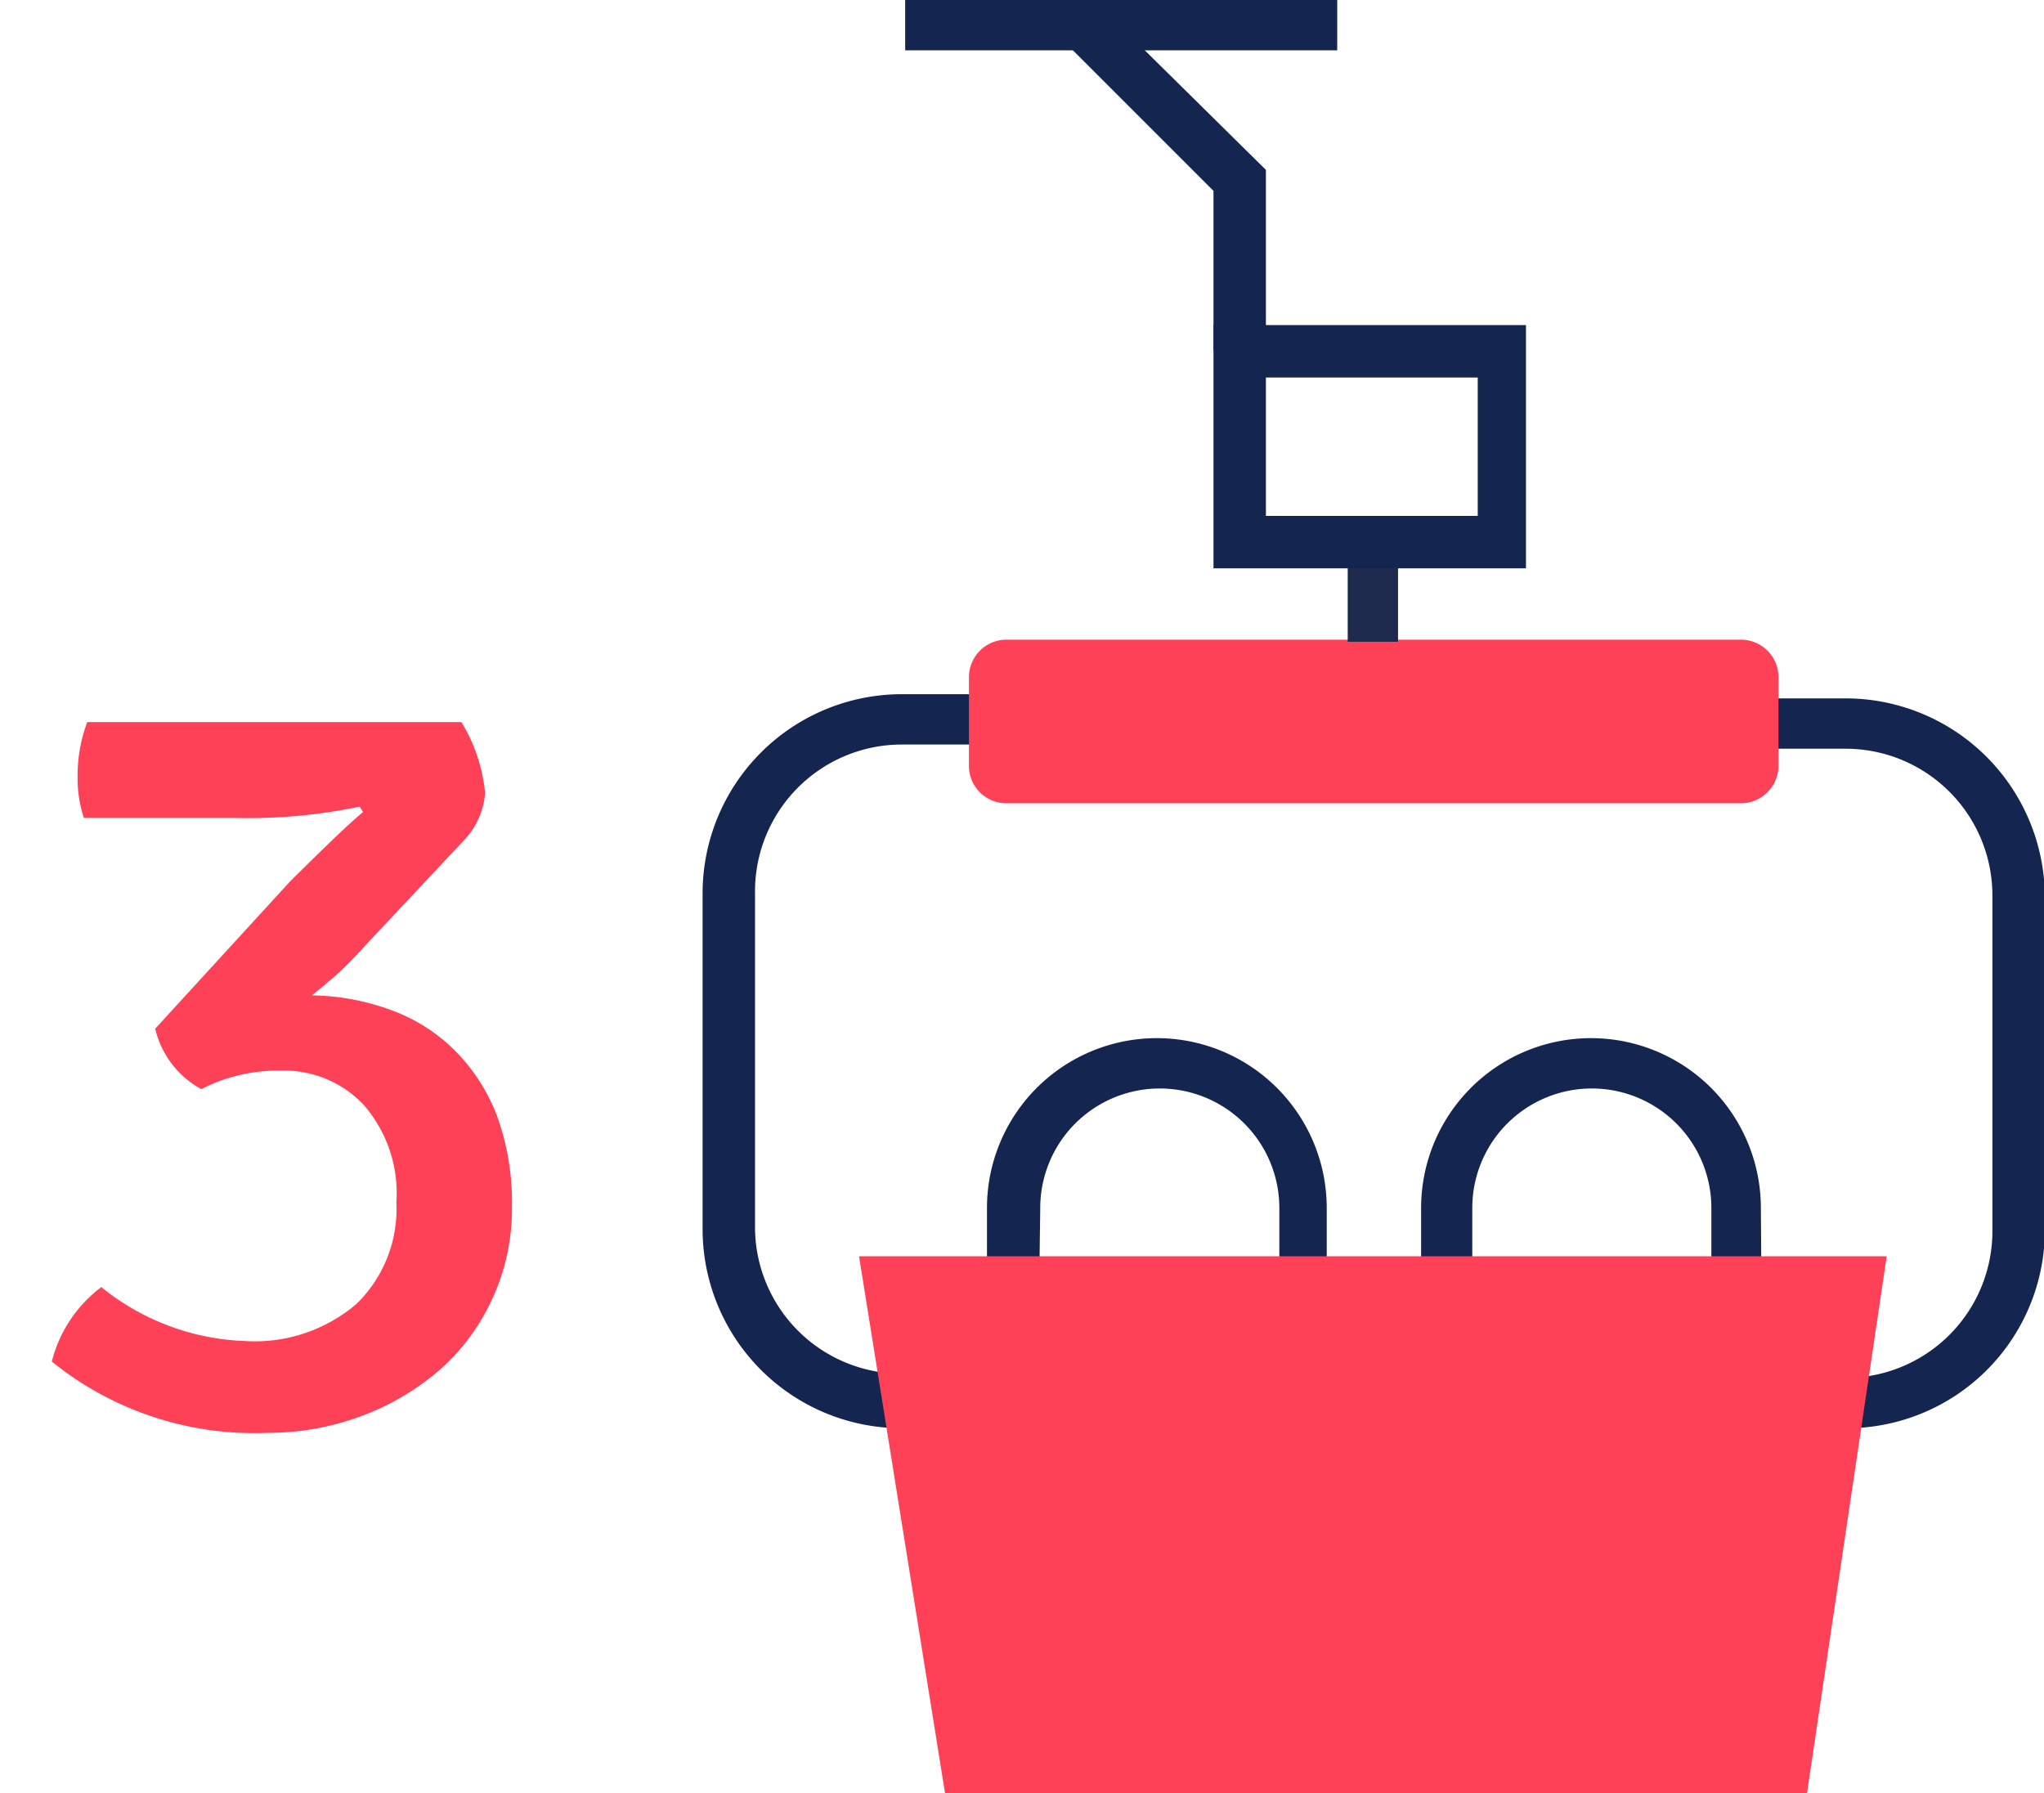
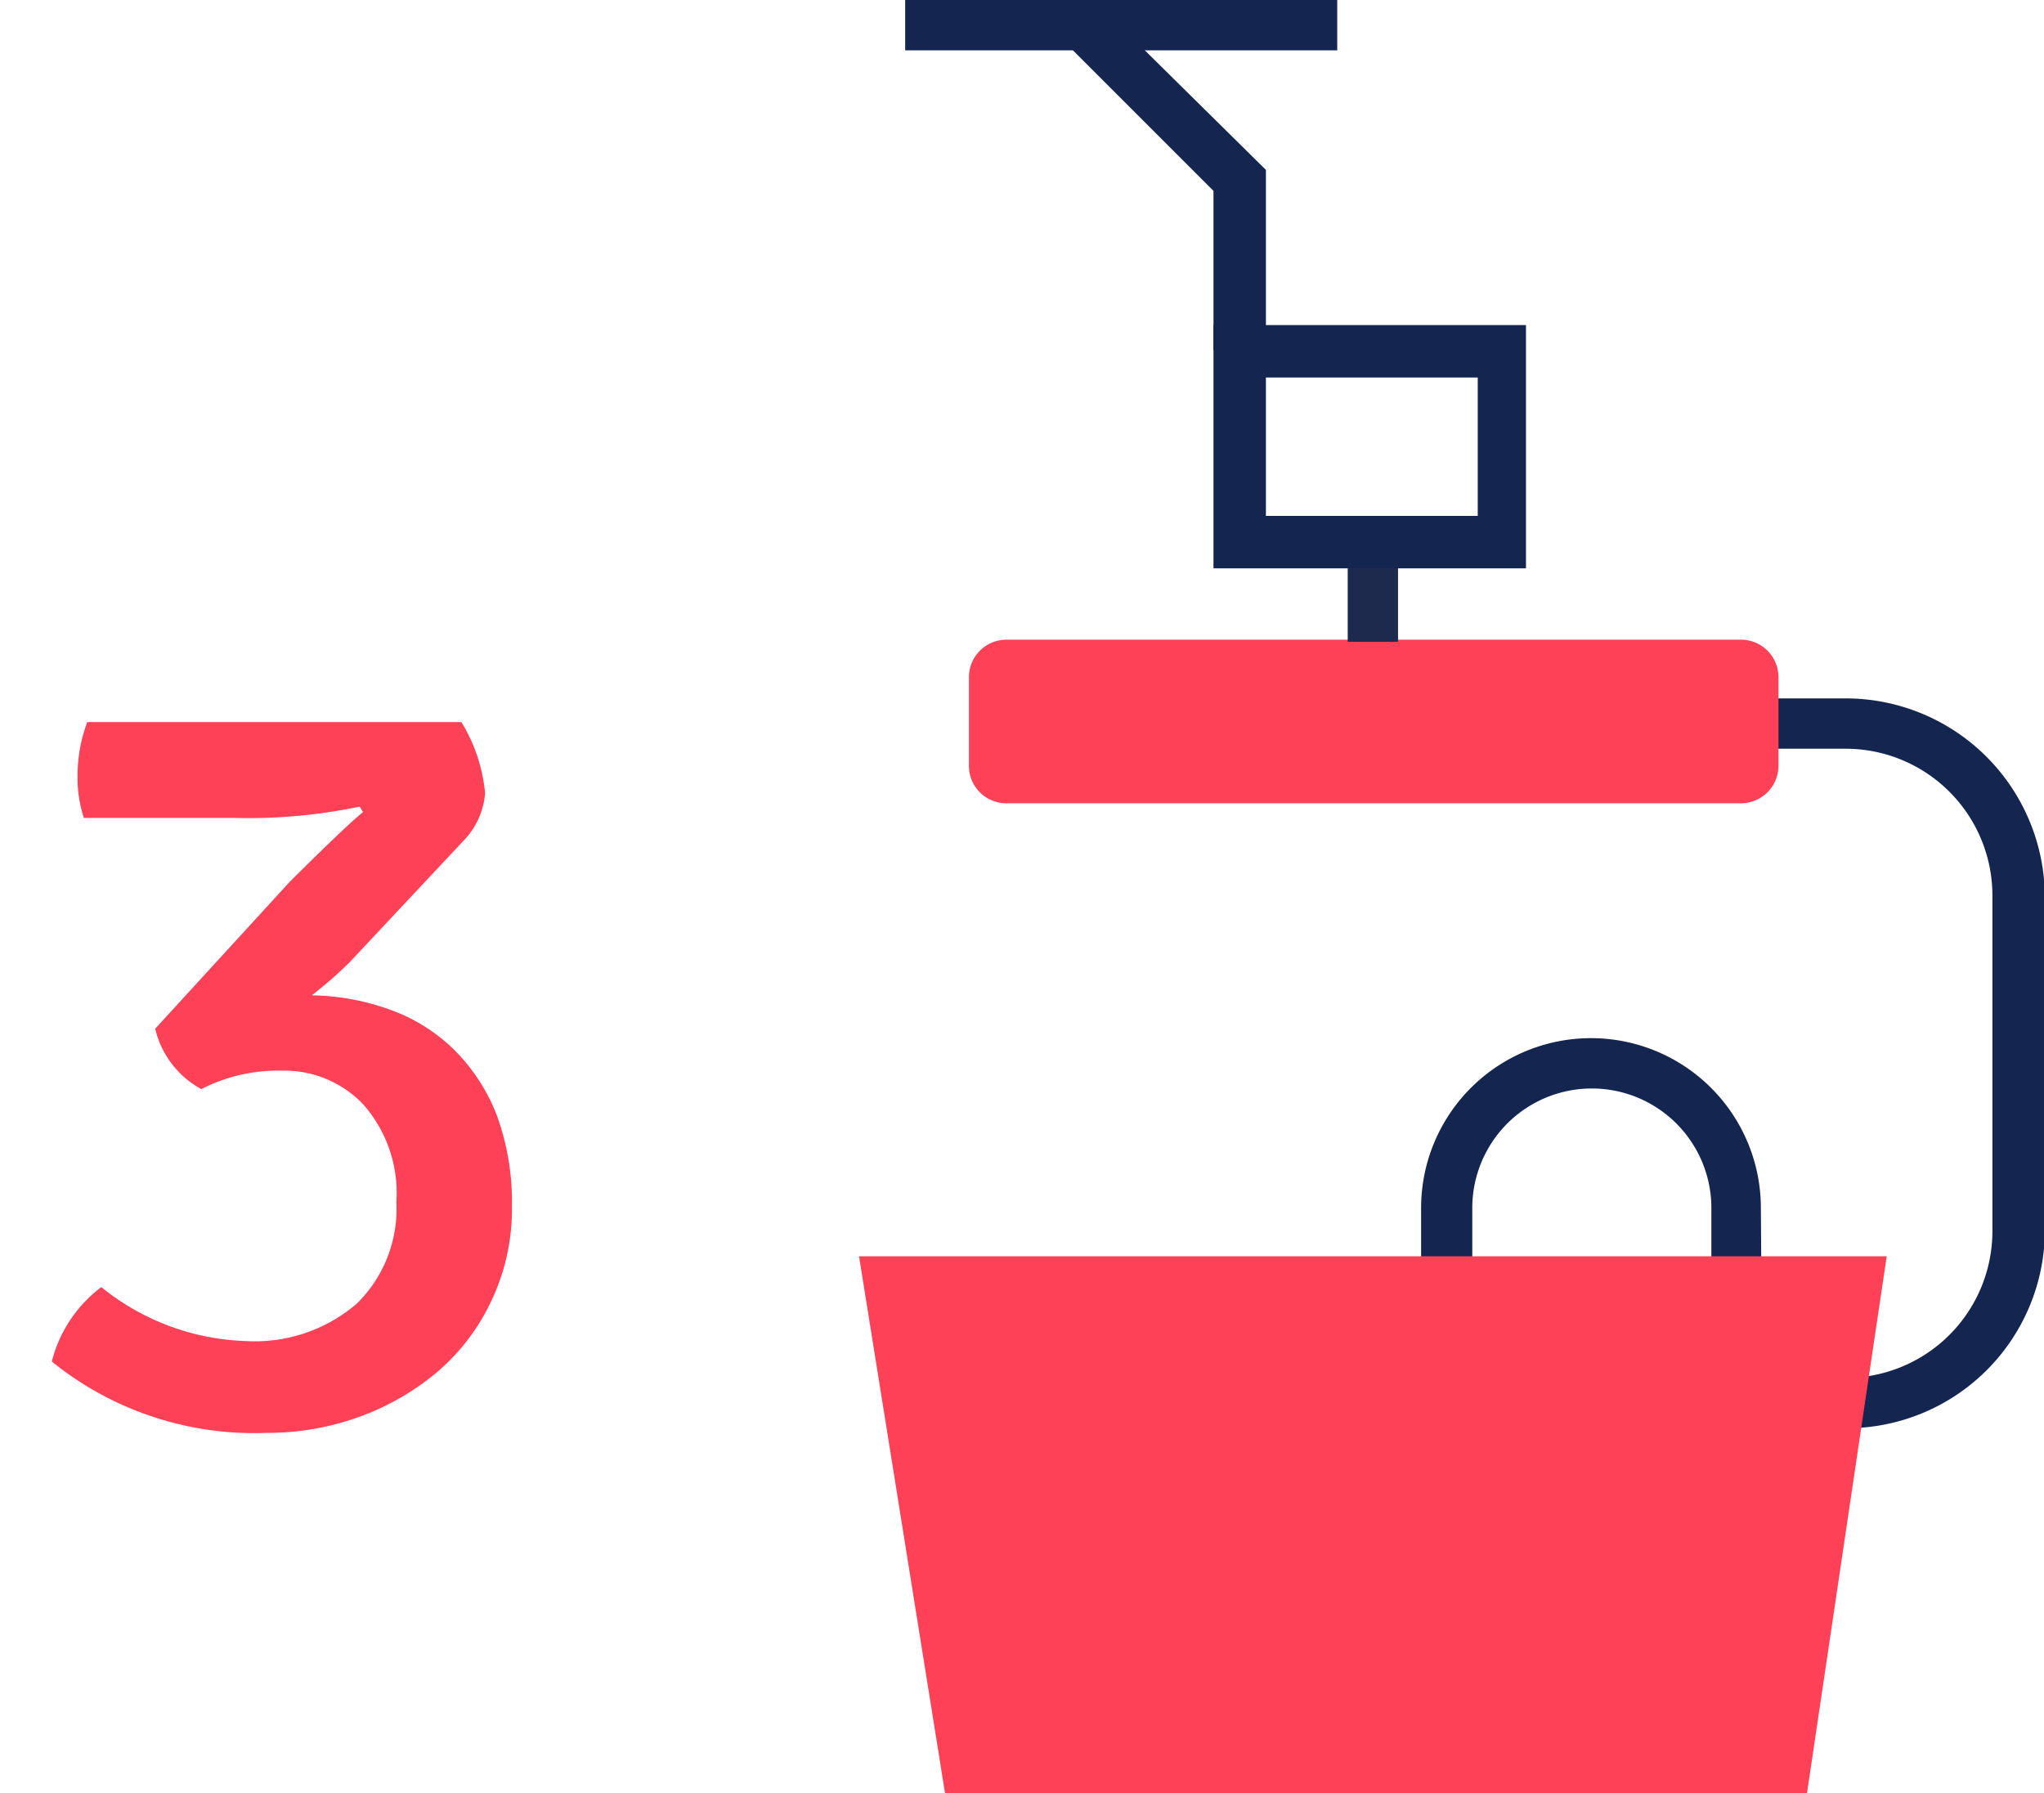
<svg xmlns="http://www.w3.org/2000/svg" id="Livello_1" data-name="Livello 1" viewBox="0 0 97.46 85.5">
  <defs>
    <style>.cls-1{fill:#142550;}.cls-2{fill:#ff4158;}.cls-3{fill:#1e2a4d;}.cls-4{isolation:isolate;}</style>
  </defs>
  <title>Seggiovia_</title>
-   <path class="cls-1" d="M63.36,63.1H47.06V57.6a8.1,8.1,0,1,1,16.2,0v5.5Zm-13.8-2.5H61v-3a5.7,5.7,0,1,0-11.4,0h0Z" />
  <path class="cls-1" d="M84,63.1H67.76V57.6a8.1,8.1,0,1,1,16.2,0Zm-13.8-2.5h11.4v-3a5.7,5.7,0,0,0-11.4,0Z" />
  <path class="cls-1" d="M88,68.1V65.7a7,7,0,0,0,7-7h0v-16a7,7,0,0,0-7-7h-4.3V33.3H88a9.5,9.5,0,0,1,9.5,9.5v16A9.46,9.46,0,0,1,88,68.1Z" />
-   <path class="cls-1" d="M43,68.1a9.5,9.5,0,0,1-9.5-9.5v-16A9.5,9.5,0,0,1,43,33.1h4.3v2.4H43a7,7,0,0,0-7,7v16a7,7,0,0,0,7,7h0Z" />
  <polygon class="cls-2" points="86.16 85.5 45.06 85.5 40.96 59.9 89.96 59.9 86.16 85.5" />
  <path class="cls-2" d="M83,38.3H48a1.78,1.78,0,0,1-1.8-1.78V32.3a1.79,1.79,0,0,1,1.78-1.8H83a1.79,1.79,0,0,1,1.8,1.78V36.5A1.79,1.79,0,0,1,83,38.3Z" />
  <rect class="cls-3" x="64.26" y="24.9" width="2.4" height="5.7" />
  <path class="cls-1" d="M72.86,27.1h-15V15.5h14.9V27.1Zm-12.5-2.5h10.1V18H60.36Z" />
  <polygon class="cls-1" points="60.36 16.7 57.86 16.7 57.86 9.1 50.86 2.1 52.56 0.4 60.36 8.1 60.36 16.7" />
  <rect class="cls-1" x="43.16" width="20.6" height="2.4" />
  <g class="cls-4">
    <path class="cls-2" d="M22.08,40.11l-5.39,5.75c-.24.24-.51.5-.82.77s-.65.55-1,.83a11.38,11.38,0,0,1,3.83.72,8.35,8.35,0,0,1,3,1.92,8.92,8.92,0,0,1,2,3.11,12.05,12.05,0,0,1,.71,4.31A10.17,10.17,0,0,1,23.44,62a10.07,10.07,0,0,1-2.56,3.39,12.2,12.2,0,0,1-3.73,2.16,12.79,12.79,0,0,1-4.41.77A15.34,15.34,0,0,1,2.47,64.92a6.4,6.4,0,0,1,2.36-3.55,11.51,11.51,0,0,0,6.83,2.57A7.47,7.47,0,0,0,17,62.17a6.33,6.33,0,0,0,1.9-4.85,6.4,6.4,0,0,0-1.57-4.65,5.18,5.18,0,0,0-3.88-1.62,8,8,0,0,0-3.85.88A4.43,4.43,0,0,1,7.4,49.05l6.41-7c1.75-1.74,2.91-2.85,3.5-3.33l-.16-.26A25.85,25.85,0,0,1,11.2,39H4a6,6,0,0,1-.3-2,7.22,7.22,0,0,1,.46-2.57H22a7.86,7.86,0,0,1,1.13,3.39A3.67,3.67,0,0,1,22.08,40.11Z" />
  </g>
</svg>